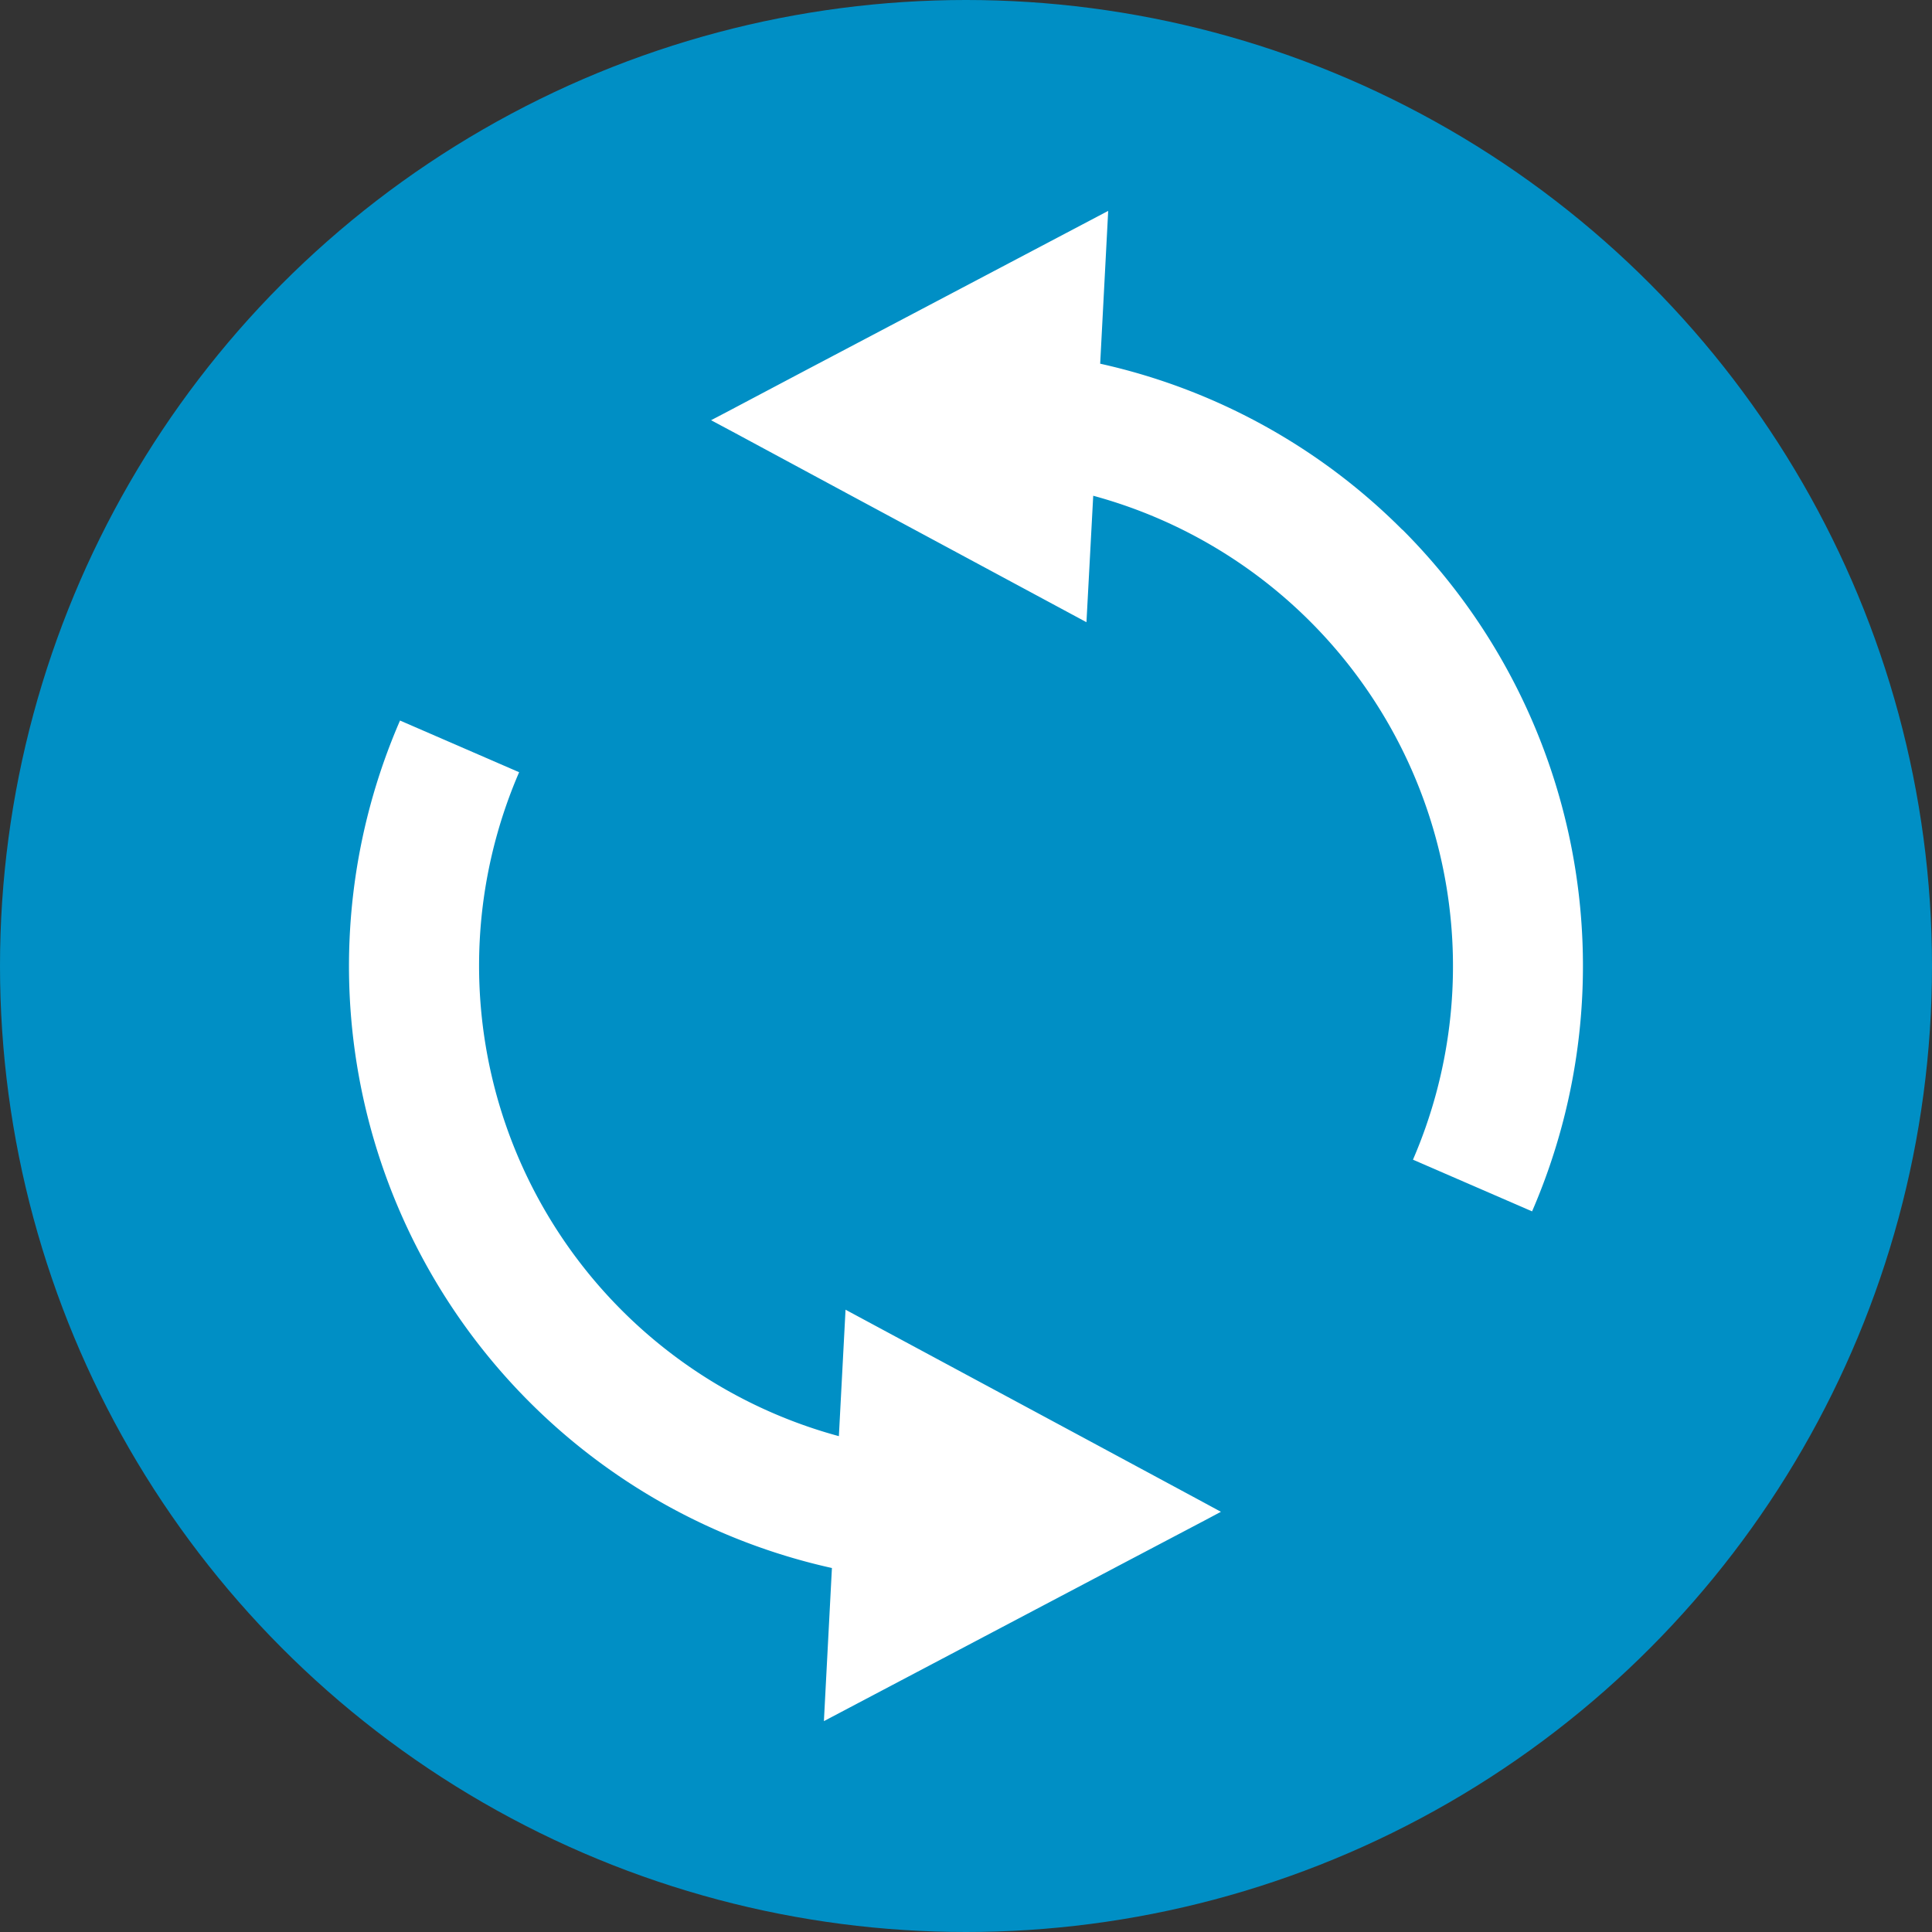
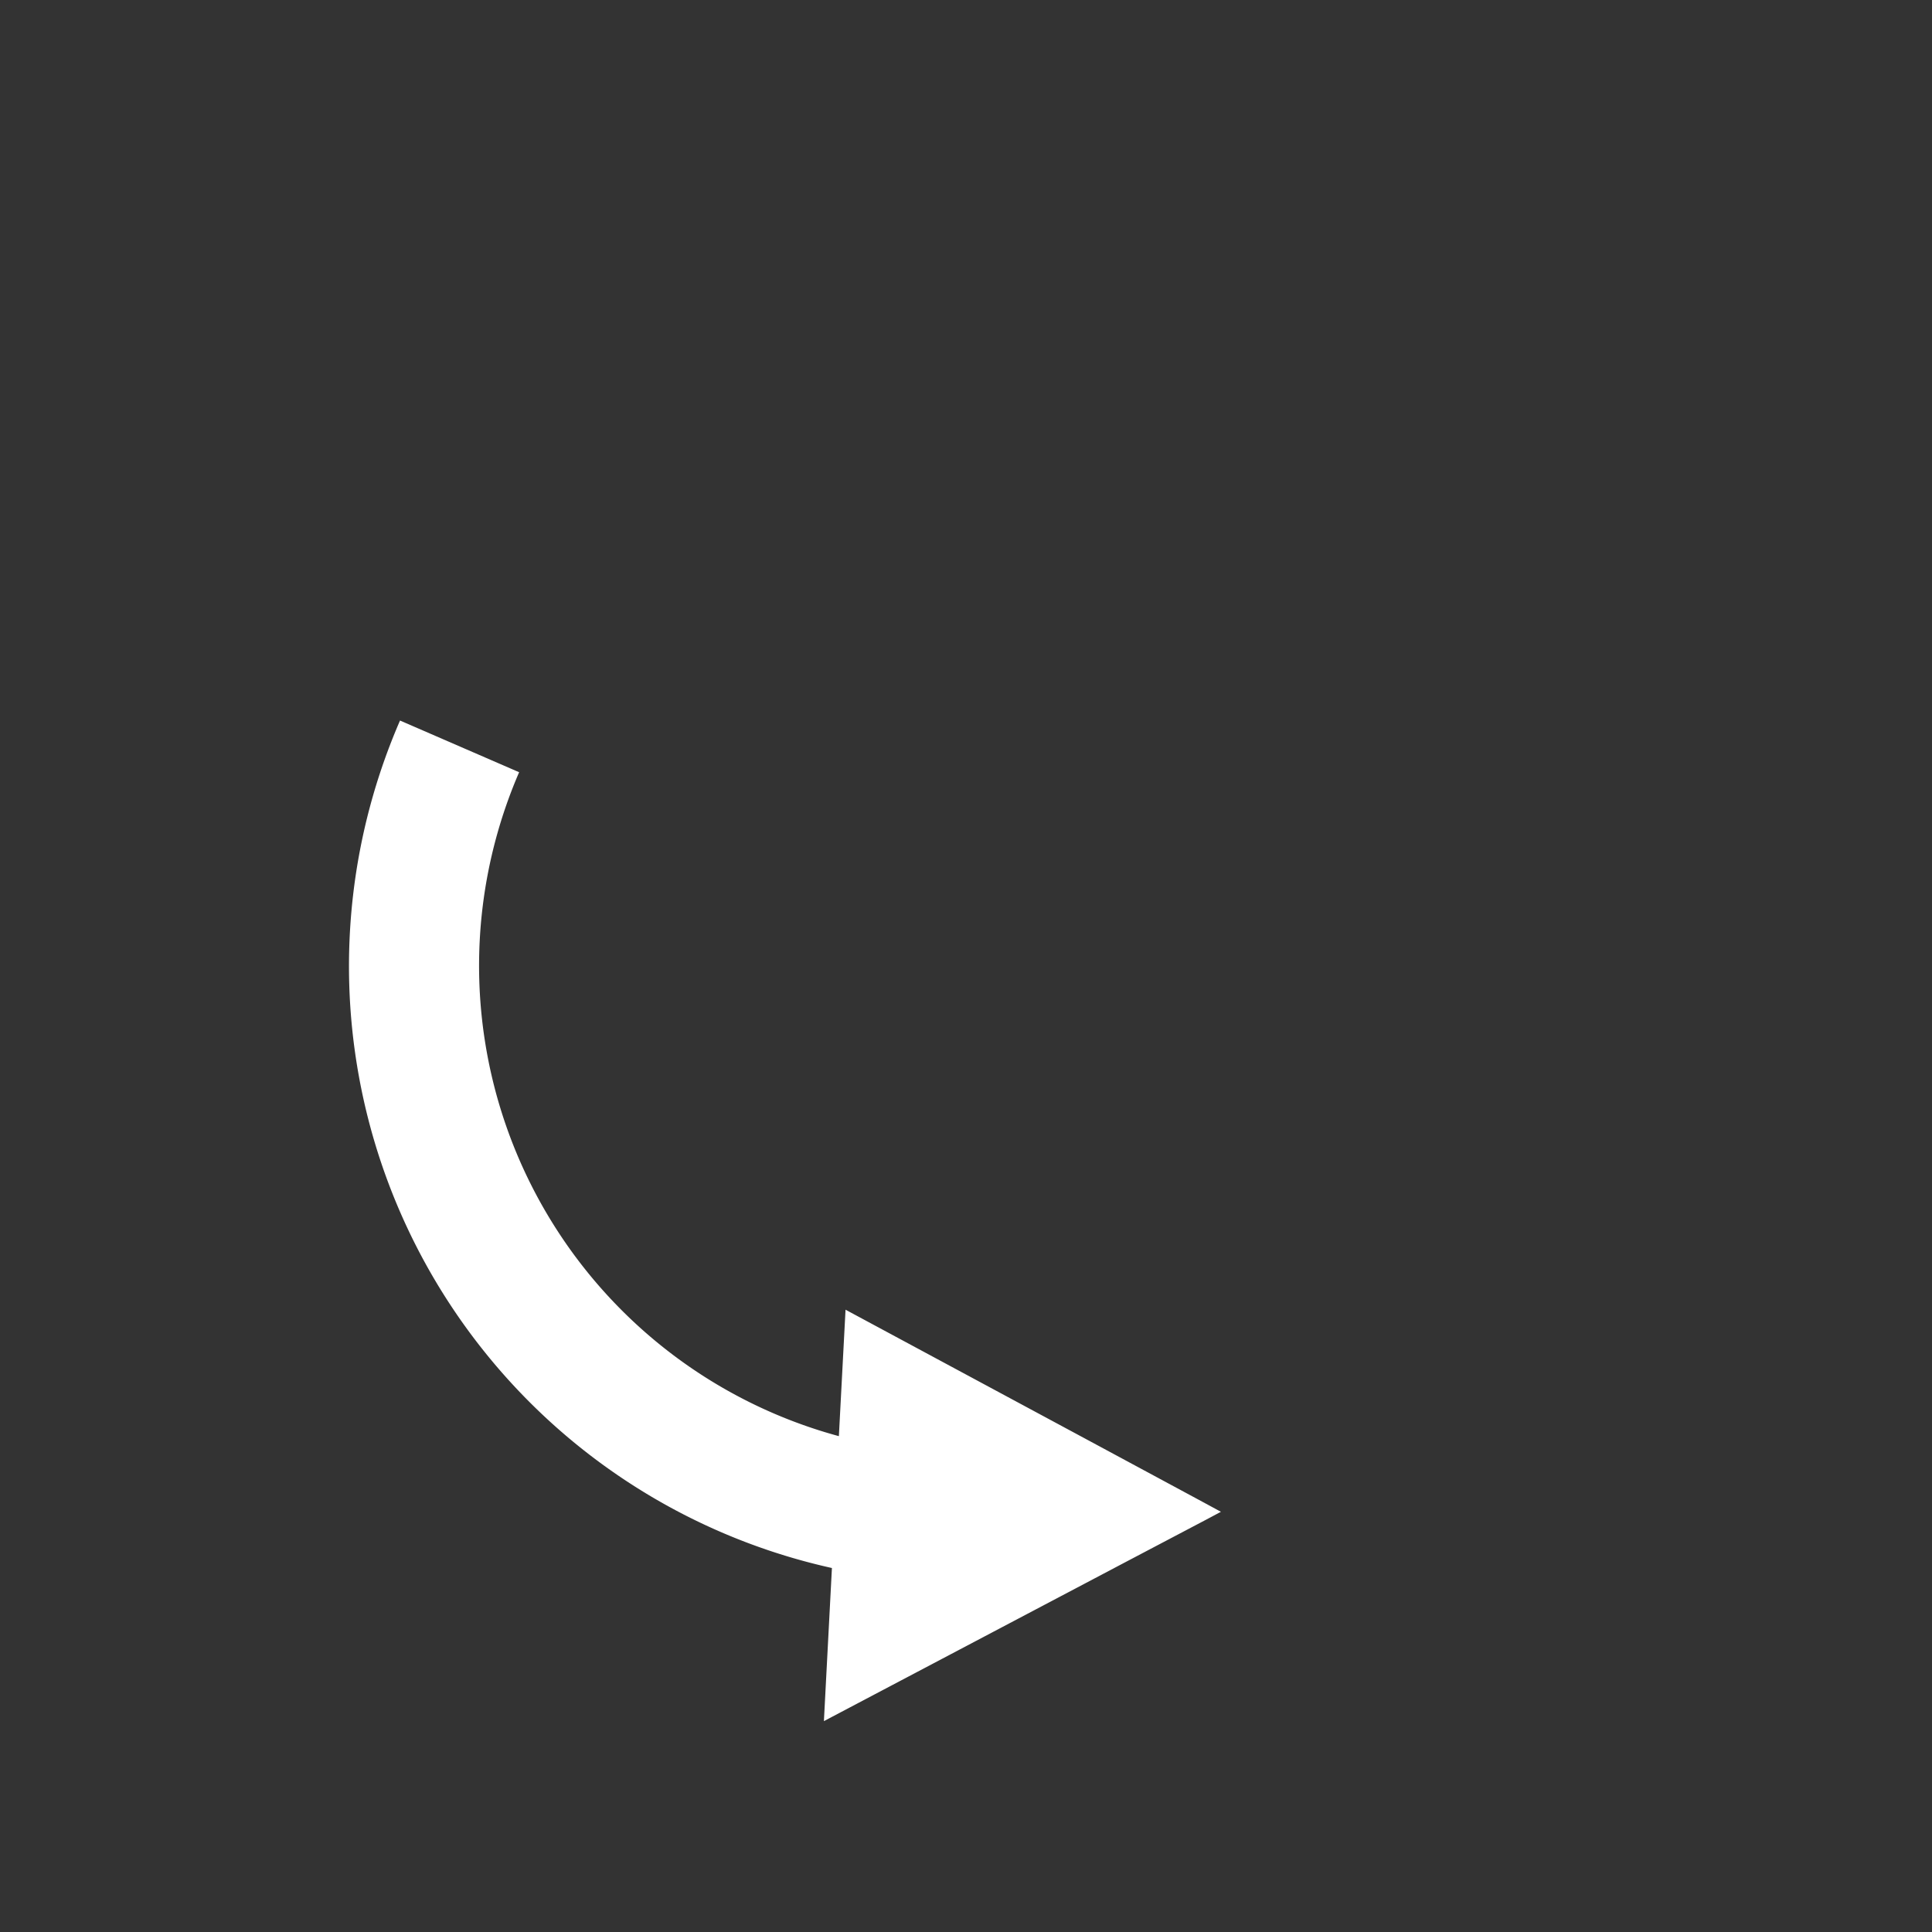
<svg xmlns="http://www.w3.org/2000/svg" id="レイヤー_1" data-name="レイヤー 1" viewBox="0 0 200 200">
  <rect x="0" y="0" width="200" height="200" fill="#333333" stroke="none" />
  <defs>
    <style>.cls-1{fill:#008fc5;}.cls-2{fill:#fff;}</style>
  </defs>
  <title>icon_flow_05</title>
-   <circle class="cls-1" cx="100" cy="100" r="100" />
-   <path class="cls-2" d="M145.17,54.84a63.66,63.66,0,0,0-31.28-17.19l.83-15.82L83.5,38.28l-8.34,4.41-1.55.81,2.47,1.32L87.73,51.1l24.74,13.31.7-13.09a50.47,50.47,0,0,1,33.1,68.73l12.33,5.35a63.92,63.92,0,0,0-13.42-70.57Z" />
  <path class="cls-2" d="M112.29,148.9,87.53,135.58l-.69,13.09a50.46,50.46,0,0,1-33.1-68.73L41.41,74.59a63.82,63.82,0,0,0,44.71,87.73l-.83,15.85,31.2-16.45,8.38-4.41,1.52-.81-2.44-1.32Z" />
</svg>